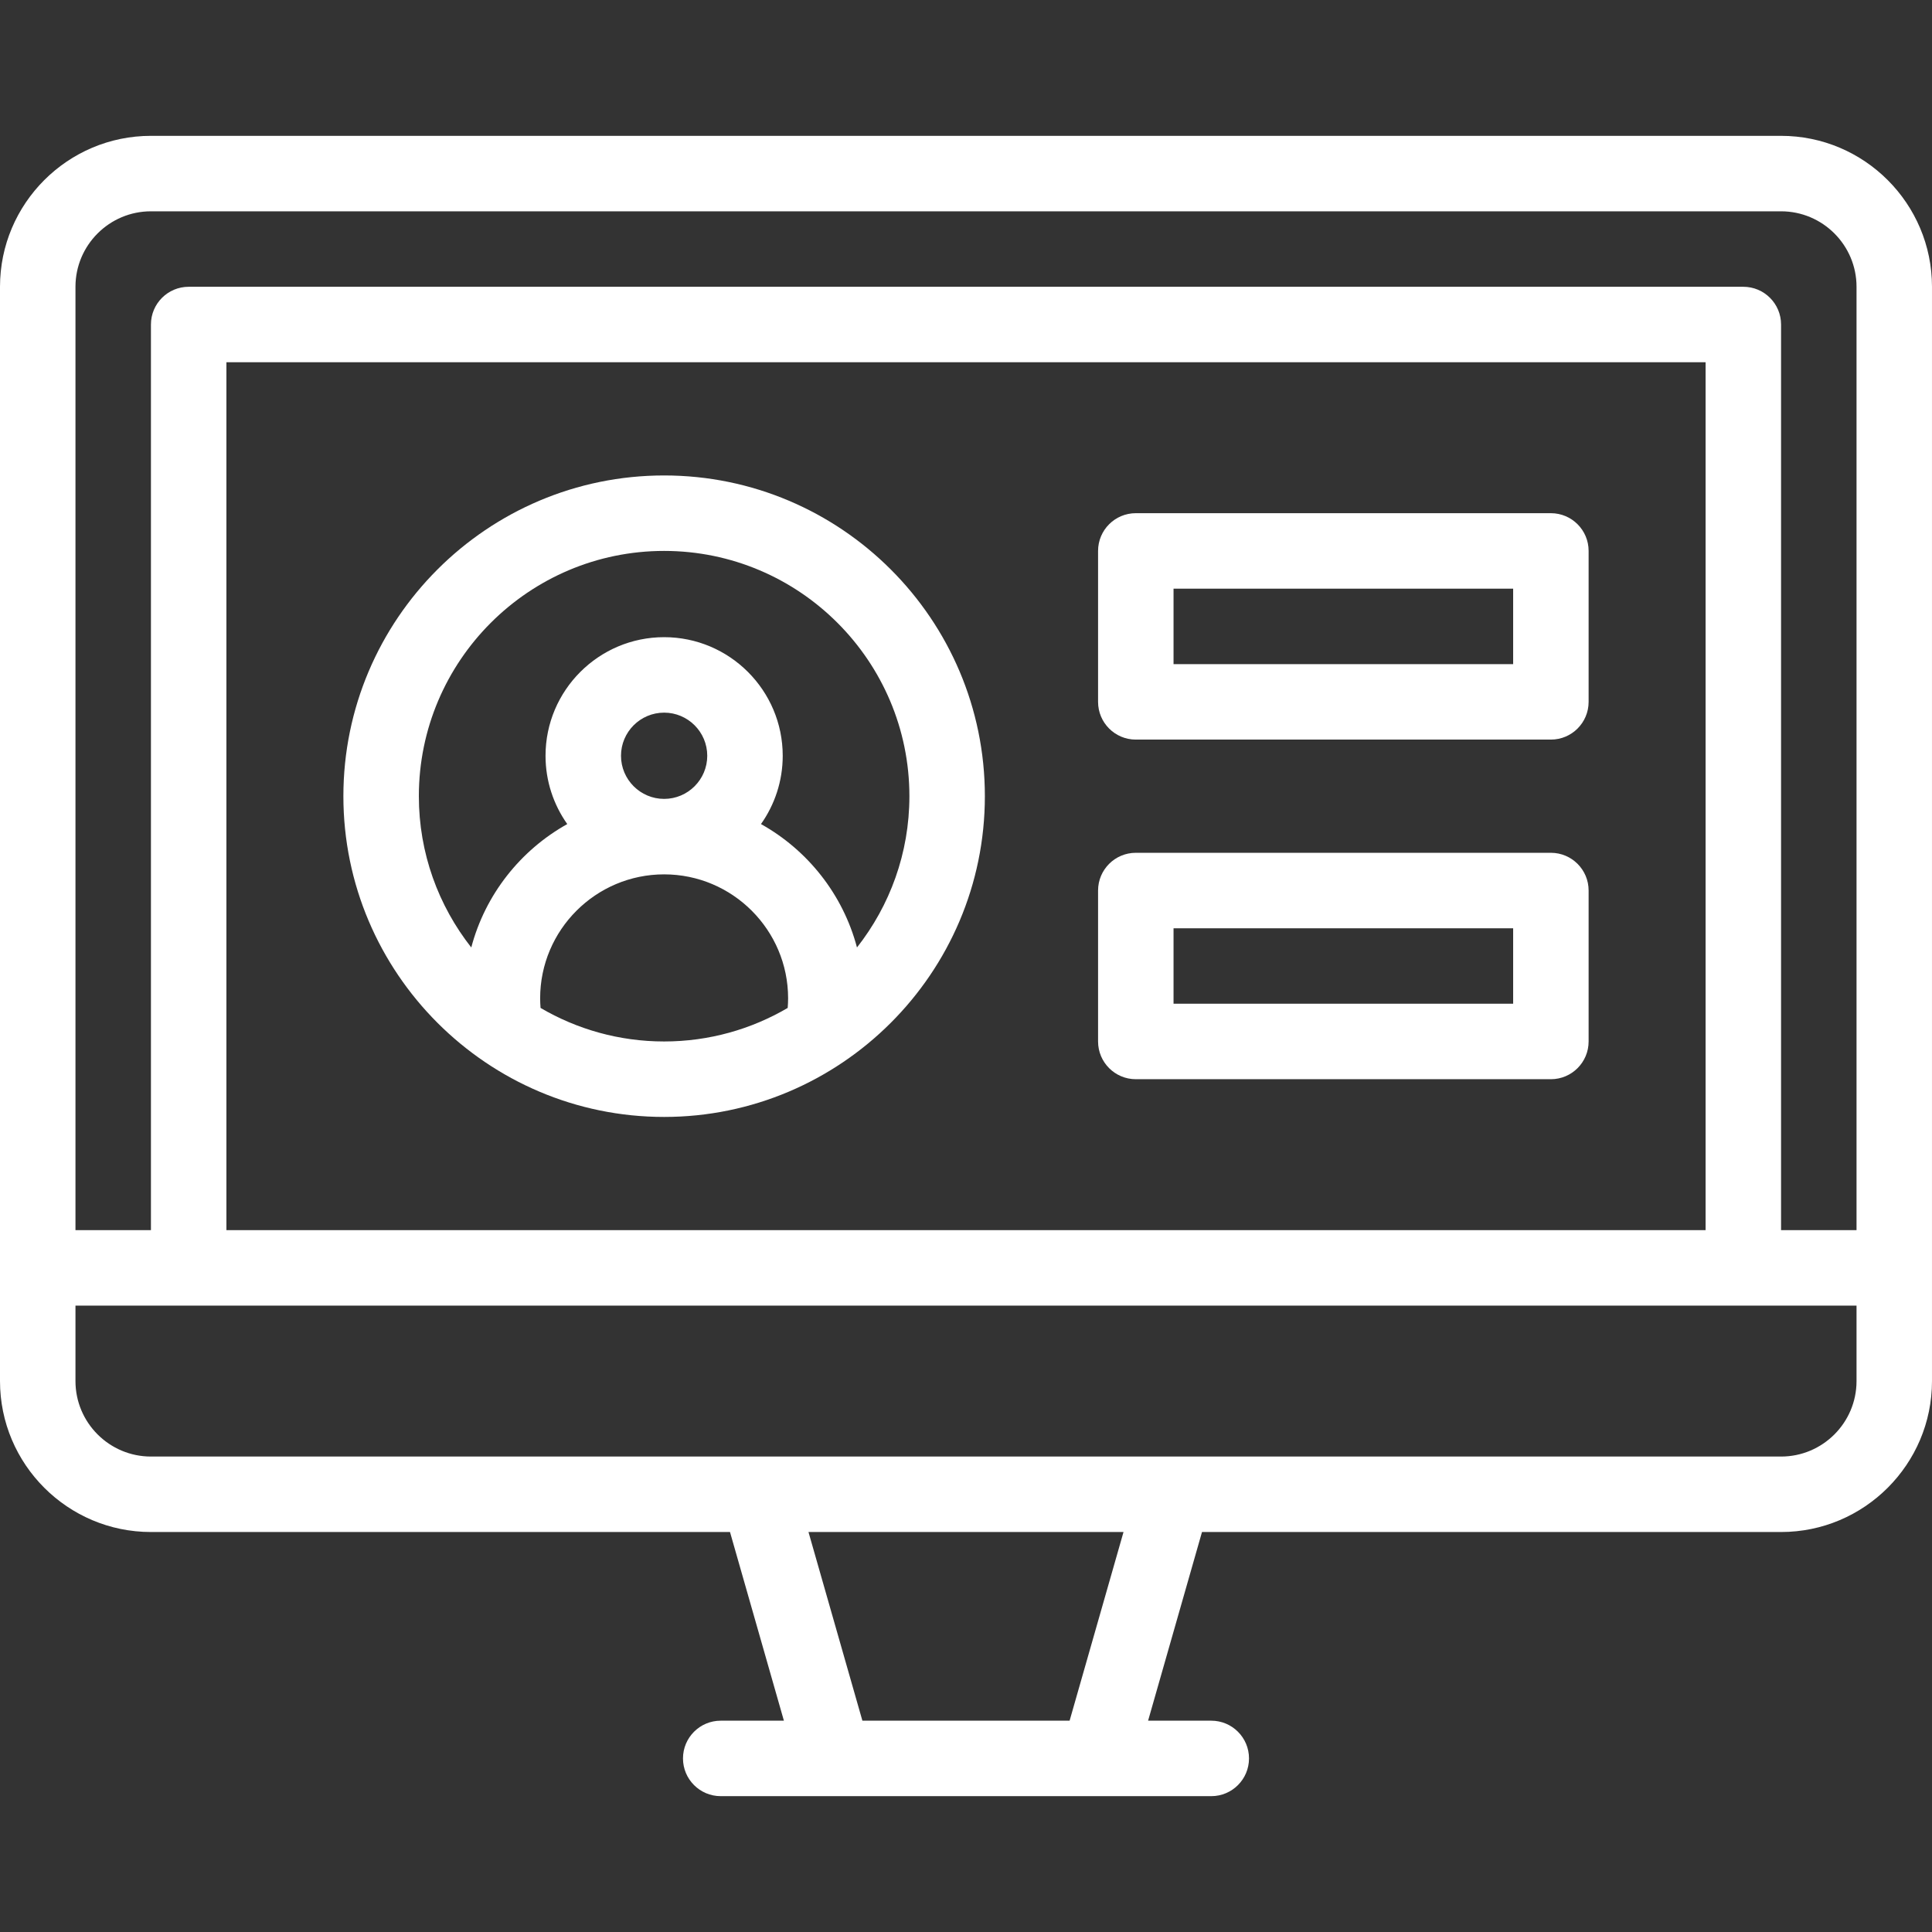
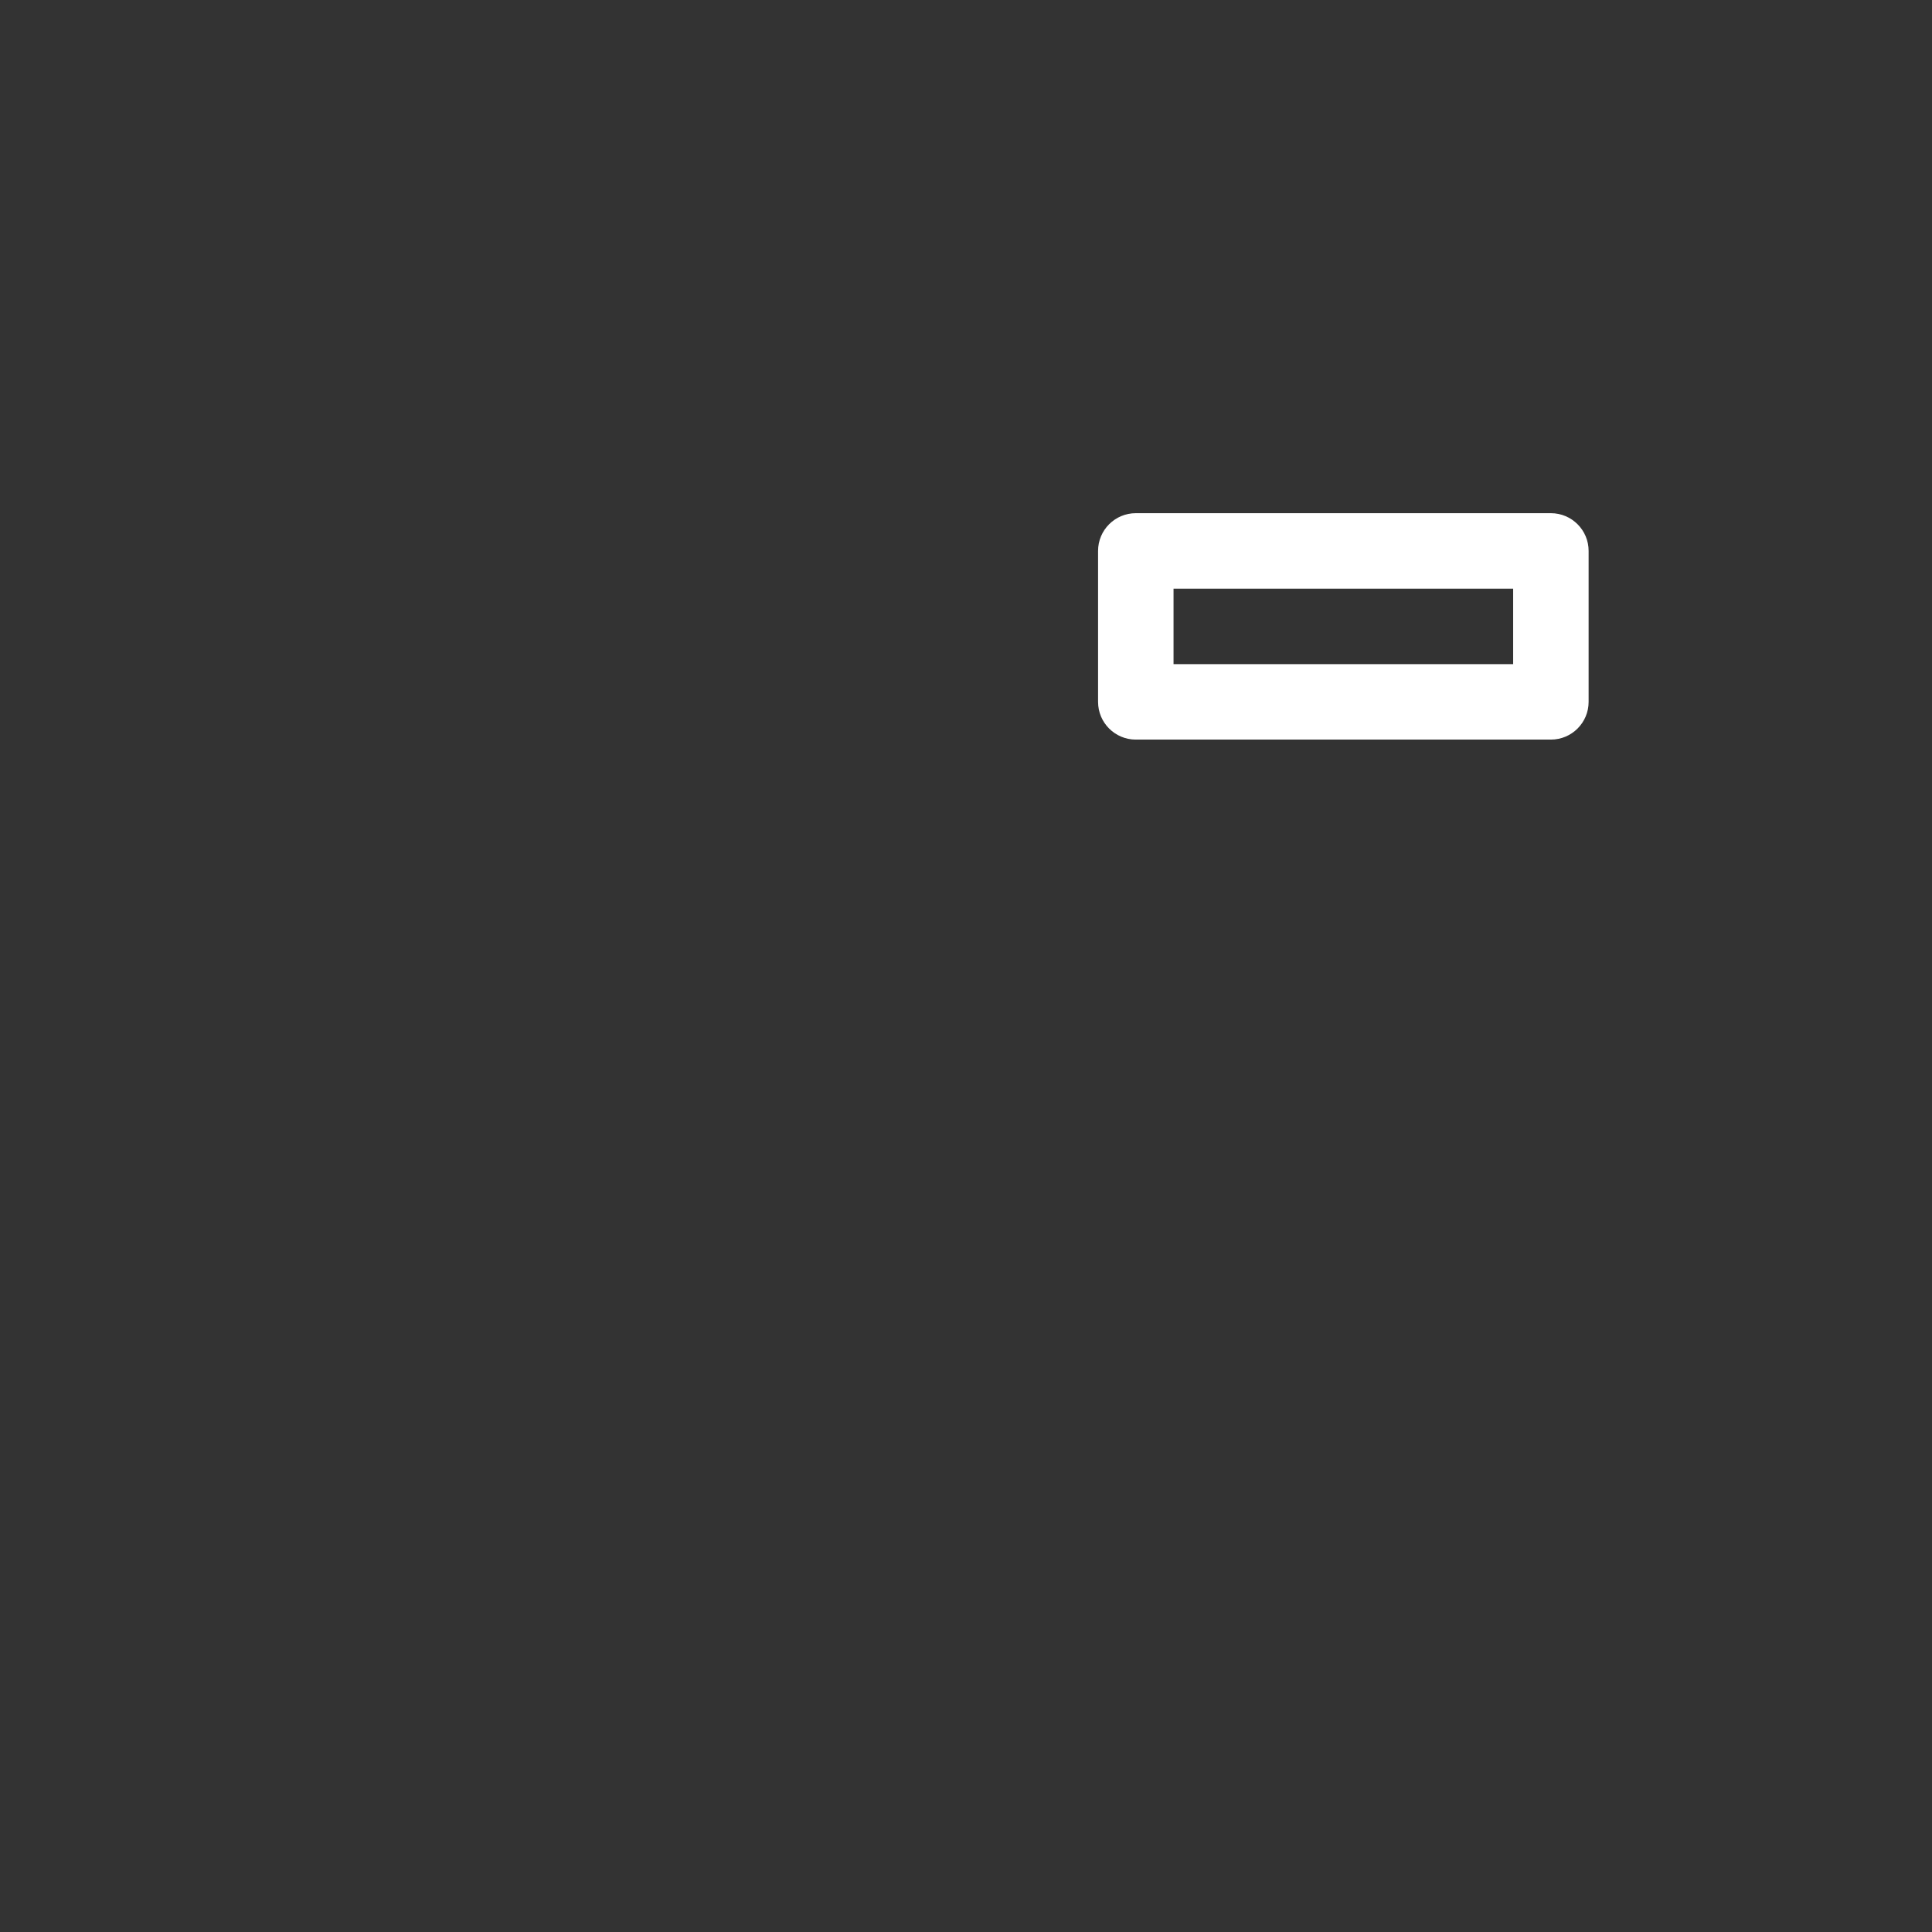
<svg xmlns="http://www.w3.org/2000/svg" id="Capa_1" height="300" viewBox="0 0 512 512" width="300">
  <rect x="0" y="0" width="512" height="512" fill="#333333" stroke="none" />
  <g width="100%" height="100%" transform="matrix(1,0,0,1,0,0)">
    <g>
      <g>
-         <path d="m472 36h-432c-22.056 0-40 17.944-40 40v290c0 22.056 17.944 40 40 40h153.457l14.285 50h-16.742c-5.523 0-10 4.478-10 10s4.477 10 10 10h130c5.522 0 10-4.478 10-10s-4.478-10-10-10h-16.742l14.285-50h153.457c22.056 0 40-17.944 40-40v-290c0-22.056-17.944-40-40-40zm-432 20h432c11.028 0 20 8.972 20 20v250h-20v-240c0-5.522-4.478-10-10-10h-412c-5.522 0-10 4.478-10 10v240h-20v-250c0-11.028 8.972-20 20-20zm412 270h-392v-230h392zm-168.543 130h-54.914l-14.286-50h83.486zm188.543-70c-13.637 0-411.504 0-432 0-11.028 0-20-8.972-20-20v-20h472v20c0 11.028-8.972 20-20 20z" fill="#ffffff" fill-opacity="1" data-original-color="#000000ff" stroke="none" stroke-opacity="1" />
-         <path d="m176 296c46.73 0 85-38.057 85-85 0-46.869-38.131-85-85-85s-85 38.131-85 85c0 46.826 38.154 85 85 85zm-32.748-28.888c-.066-.85-.109-1.698-.109-2.541 0-18.117 14.74-32.856 32.857-32.856s32.857 14.739 32.857 32.856c0 .843-.043 1.692-.109 2.541-9.624 5.639-20.81 8.888-32.748 8.888s-23.124-3.249-32.748-8.888zm21.319-66.827c0-6.301 5.127-11.428 11.429-11.428s11.429 5.127 11.429 11.428c0 6.303-5.127 11.43-11.429 11.43s-11.429-5.127-11.429-11.43zm11.429-54.285c35.841 0 65 29.159 65 65 0 15.118-5.202 29.035-13.892 40.089-3.704-14.028-13.044-25.784-25.44-32.701 3.623-5.122 5.761-11.365 5.761-18.102 0-17.329-14.099-31.428-31.429-31.428s-31.429 14.099-31.429 31.428c0 6.737 2.138 12.98 5.761 18.102-12.396 6.917-21.736 18.673-25.44 32.701-8.69-11.054-13.892-24.971-13.892-40.089 0-35.841 29.159-65 65-65z" fill="#ffffff" fill-opacity="1" data-original-color="#000000ff" stroke="none" stroke-opacity="1" />
        <path d="m301 196h110c5.522 0 10-4.477 10-10v-40c0-5.523-4.478-10-10-10h-110c-5.522 0-10 4.477-10 10v40c0 5.523 4.478 10 10 10zm10-40h90v20h-90z" fill="#ffffff" fill-opacity="1" data-original-color="#000000ff" stroke="none" stroke-opacity="1" />
-         <path d="m301 286h110c5.522 0 10-4.478 10-10v-40c0-5.523-4.478-10-10-10h-110c-5.522 0-10 4.477-10 10v40c0 5.522 4.478 10 10 10zm10-40h90v20h-90z" fill="#ffffff" fill-opacity="1" data-original-color="#000000ff" stroke="none" stroke-opacity="1" />
      </g>
    </g>
  </g>
</svg>